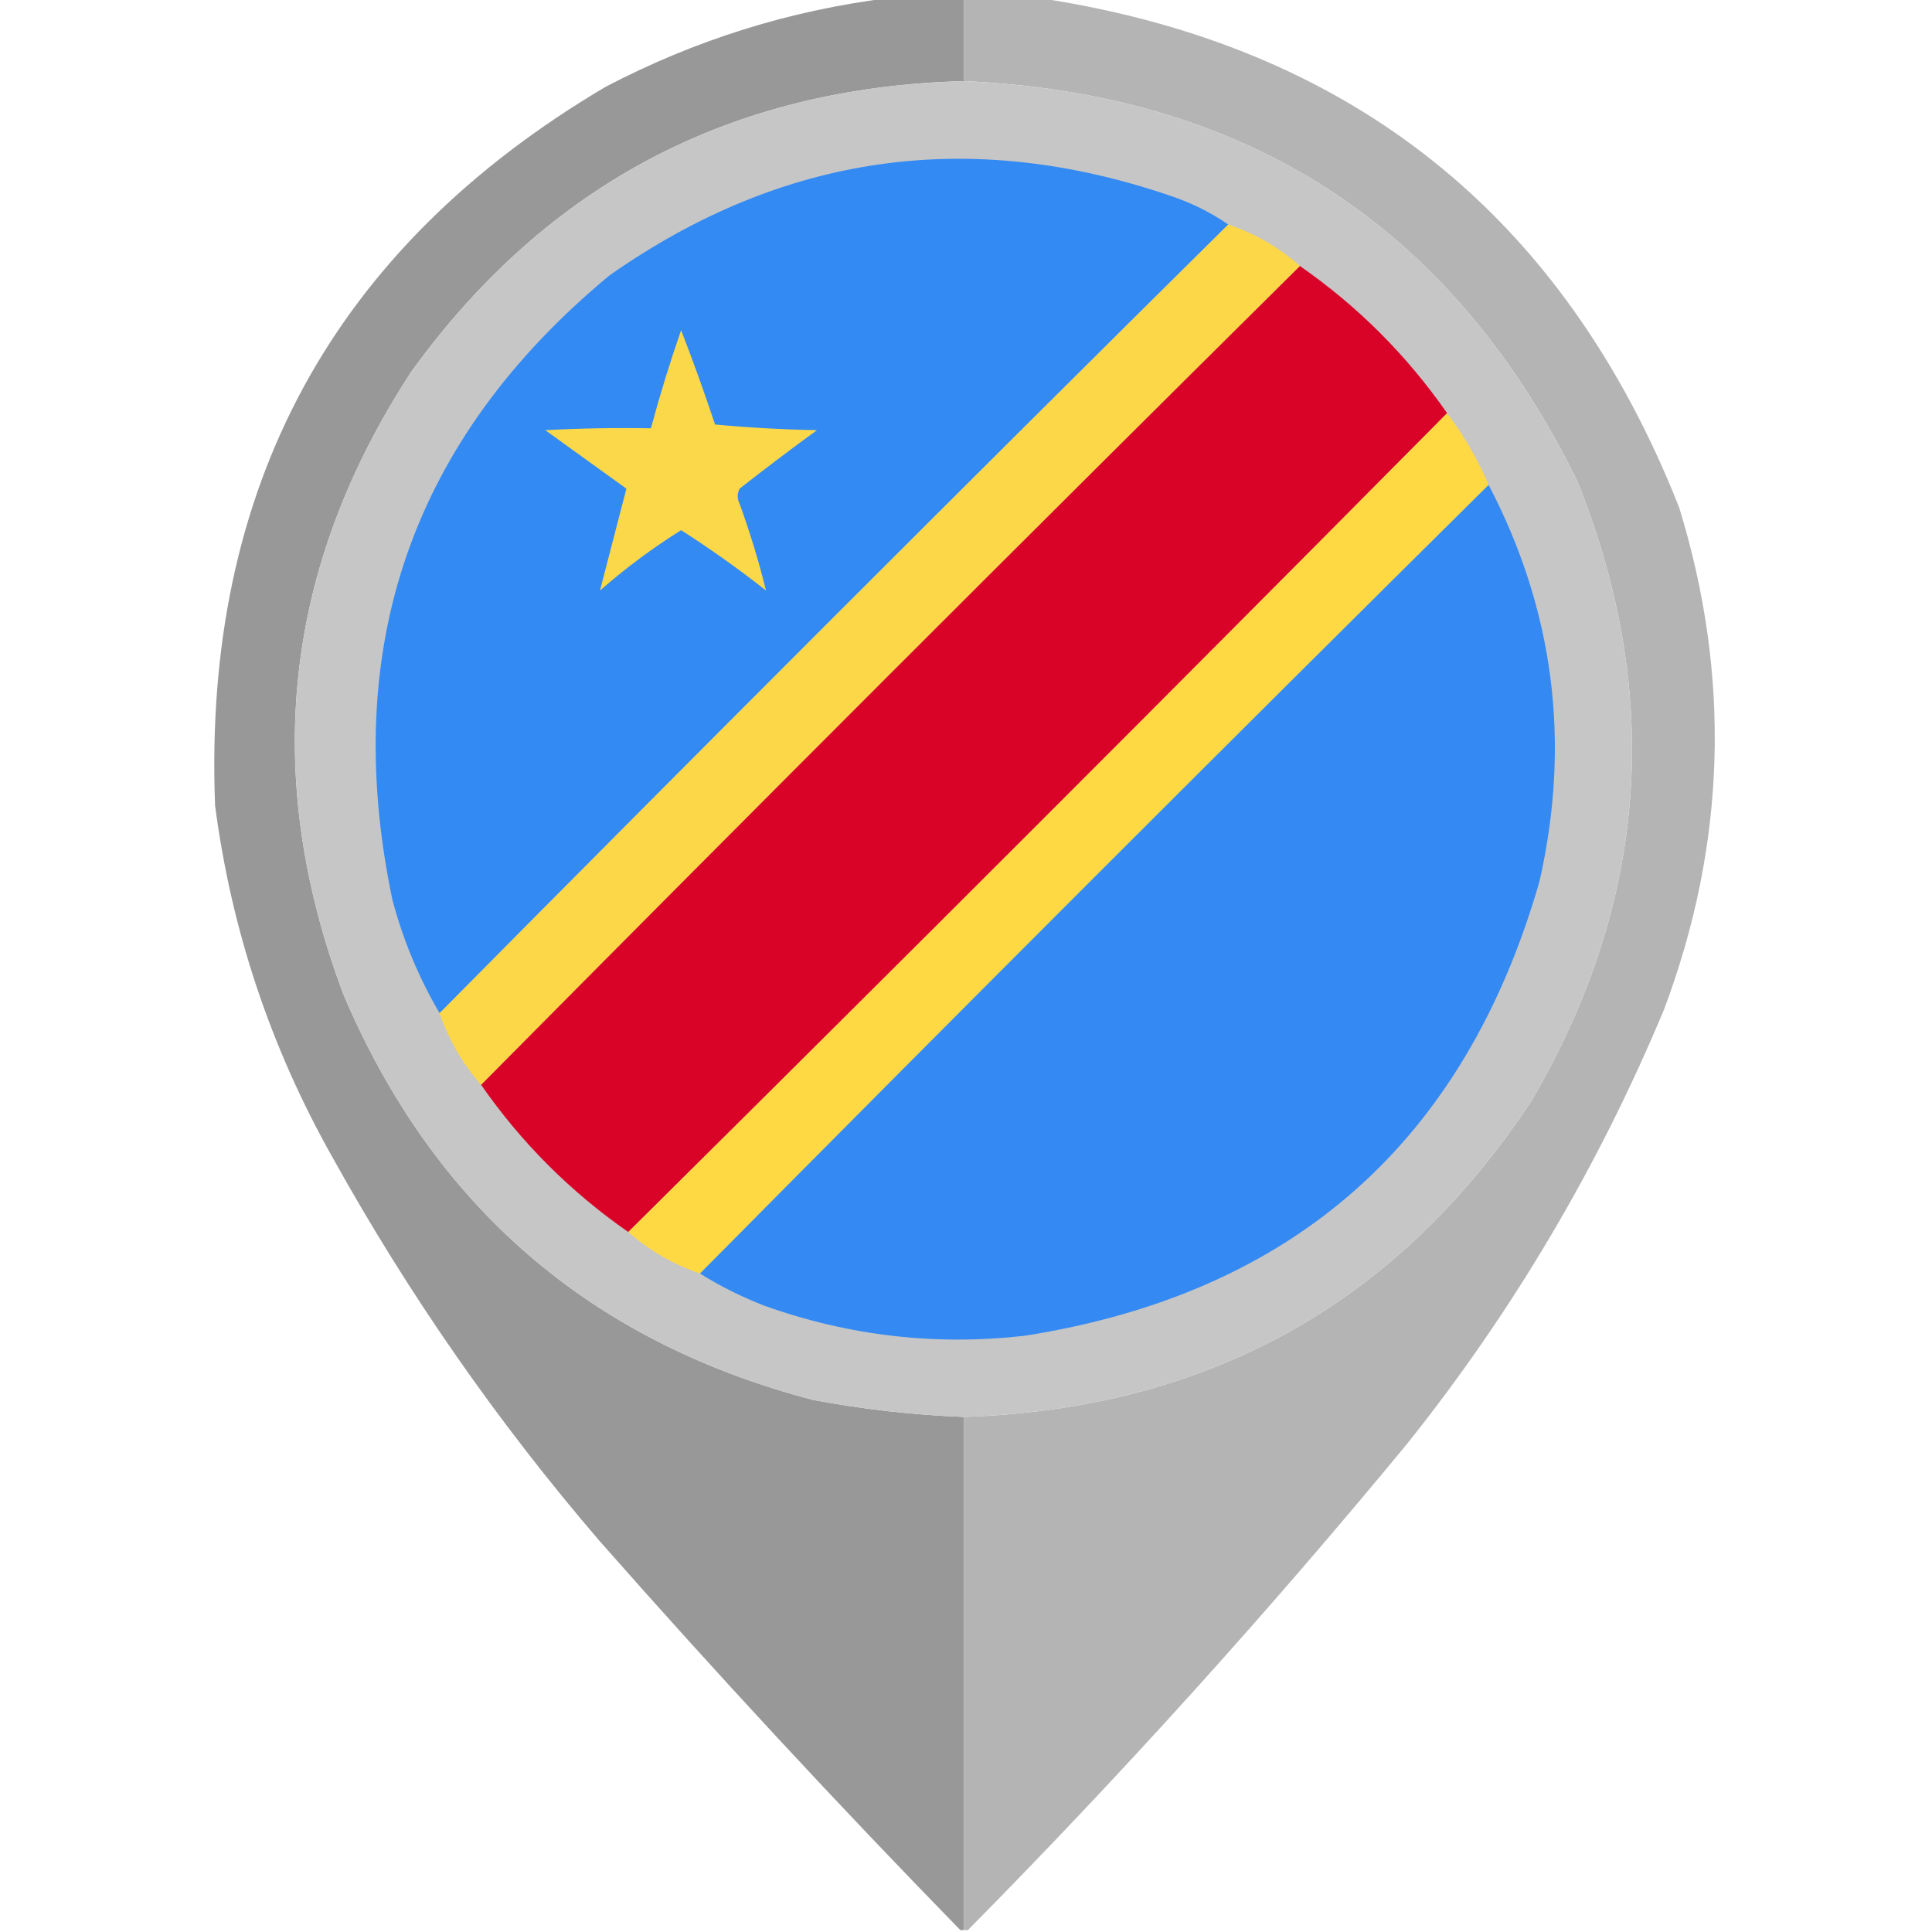
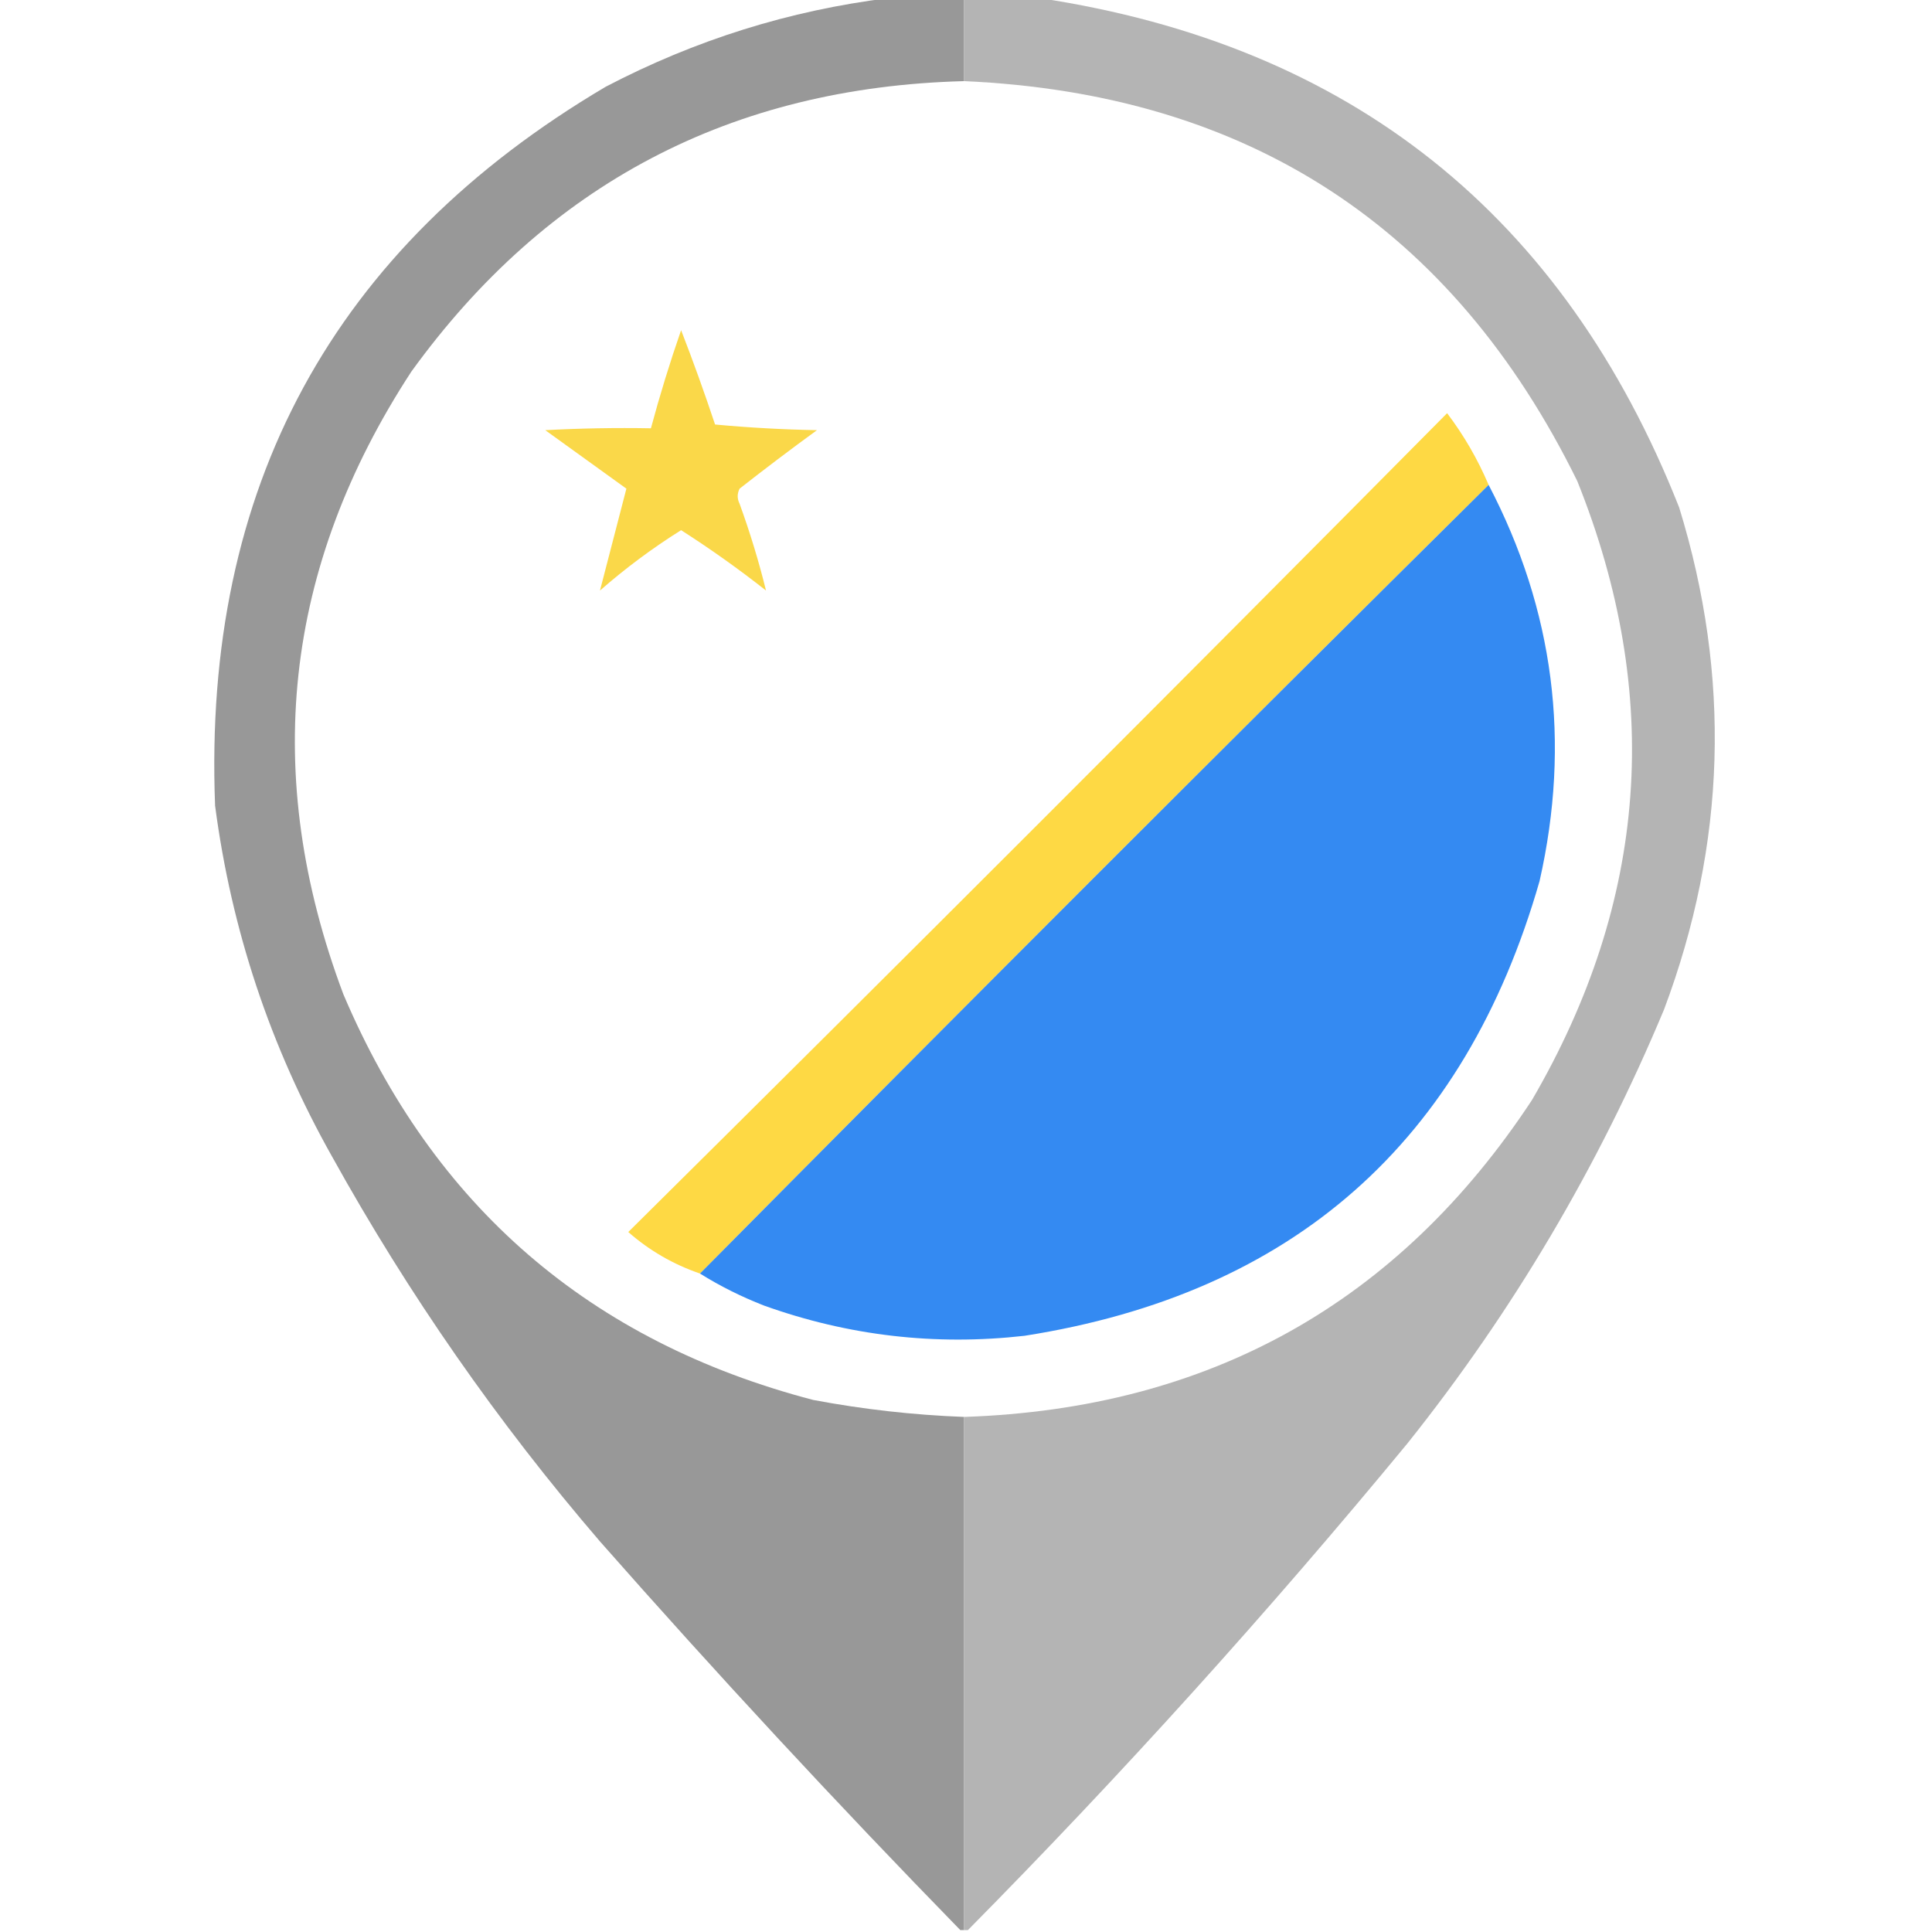
<svg xmlns="http://www.w3.org/2000/svg" version="1.1" width="512px" height="512px" style="shape-rendering:geometricPrecision; text-rendering:geometricPrecision; image-rendering:optimizeQuality; fill-rule:evenodd; clip-rule:evenodd">
  <g>
    <path style="opacity:0.986" fill="#979797" d="M 235.5,-0.5 C 242.167,-0.5 248.833,-0.5 255.5,-0.5C 255.5,6.833 255.5,14.167 255.5,21.5C 193.785,23.103 144.952,48.77 109,98.5C 75.145,150.35 69.145,205.35 91,263.5C 114.864,319.694 156.364,355.527 215.5,371C 228.734,373.49 242.067,374.99 255.5,375.5C 255.5,420.833 255.5,466.167 255.5,511.5C 255.167,511.5 254.833,511.5 254.5,511.5C 221.77,477.939 189.936,443.605 159,408.5C 131.883,376.944 108.216,342.944 88,306.5C 71.659,277.476 61.325,246.476 57,213.5C 53.717,129.219 88.217,65.719 160.5,23C 184.203,10.596 209.203,2.763 235.5,-0.5 Z" />
  </g>
  <g>
    <path style="opacity:0.986" fill="#b3b3b3" d="M 255.5,-0.5 C 262.167,-0.5 268.833,-0.5 275.5,-0.5C 357.869,11.944 414.369,56.944 445,134.5C 458.796,179.305 457.463,223.638 441,267.5C 423.608,309.162 400.942,347.495 373,382.5C 336.179,427.163 297.345,470.163 256.5,511.5C 256.167,511.5 255.833,511.5 255.5,511.5C 255.5,466.167 255.5,420.833 255.5,375.5C 320.405,373.311 370.572,345.311 406,291.5C 436.735,238.759 440.735,184.092 418,127.5C 384.926,60.192 330.76,24.858 255.5,21.5C 255.5,14.167 255.5,6.833 255.5,-0.5 Z" />
  </g>
  <g>
-     <path style="opacity:1" fill="#c6c6c6" d="M 255.5,21.5 C 330.76,24.858 384.926,60.192 418,127.5C 440.735,184.092 436.735,238.759 406,291.5C 370.572,345.311 320.405,373.311 255.5,375.5C 242.067,374.99 228.734,373.49 215.5,371C 156.364,355.527 114.864,319.694 91,263.5C 69.145,205.35 75.145,150.35 109,98.5C 144.952,48.77 193.785,23.103 255.5,21.5 Z" />
-   </g>
+     </g>
  <g>
-     <path style="opacity:1" fill="#338af2" d="M 325.5,59.5 C 255.5,128.833 185.833,198.5 116.5,268.5C 111.018,259.183 106.851,249.183 104,238.5C 89.975,171.568 109.142,116.401 161.5,73C 207.499,40.707 257.166,33.707 310.5,52C 315.946,53.855 320.946,56.355 325.5,59.5 Z" />
-   </g>
+     </g>
  <g>
-     <path style="opacity:1" fill="#fcd747" d="M 325.5,59.5 C 332.616,61.889 338.949,65.555 344.5,70.5C 271.833,142.5 199.5,214.833 127.5,287.5C 122.6,281.921 118.933,275.587 116.5,268.5C 185.833,198.5 255.5,128.833 325.5,59.5 Z" />
-   </g>
+     </g>
  <g>
-     <path style="opacity:1" fill="#d80327" d="M 344.5,70.5 C 359.812,81.145 372.812,94.145 383.5,109.5C 311.5,182.167 239.167,254.5 166.5,326.5C 151.167,315.833 138.167,302.833 127.5,287.5C 199.5,214.833 271.833,142.5 344.5,70.5 Z" />
-   </g>
+     </g>
  <g>
    <path style="opacity:1" fill="#fad849" d="M 180.5,87.5 C 183.667,95.659 186.667,103.992 189.5,112.5C 198.482,113.332 207.482,113.832 216.5,114C 209.577,119.045 202.744,124.212 196,129.5C 195.333,130.833 195.333,132.167 196,133.5C 198.774,141.145 201.107,148.812 203,156.5C 195.764,150.798 188.264,145.465 180.5,140.5C 172.91,145.255 165.743,150.589 159,156.5C 161.338,147.489 163.671,138.489 166,129.5C 158.833,124.333 151.667,119.167 144.5,114C 153.827,113.5 163.161,113.334 172.5,113.5C 174.86,104.725 177.526,96.058 180.5,87.5 Z" />
  </g>
  <g>
    <path style="opacity:1" fill="#fed944" d="M 383.5,109.5 C 387.921,115.334 391.588,121.668 394.5,128.5C 324.5,197.833 254.833,267.5 185.5,337.5C 178.413,335.067 172.079,331.4 166.5,326.5C 239.167,254.5 311.5,182.167 383.5,109.5 Z" />
  </g>
  <g>
    <path style="opacity:1" fill="#348af2" d="M 394.5,128.5 C 411.835,161.691 416.335,196.691 408,233.5C 388.163,302.667 342.663,342.834 271.5,354C 247.856,356.669 224.856,354.003 202.5,346C 196.462,343.648 190.796,340.815 185.5,337.5C 254.833,267.5 324.5,197.833 394.5,128.5 Z" />
  </g>
</svg>